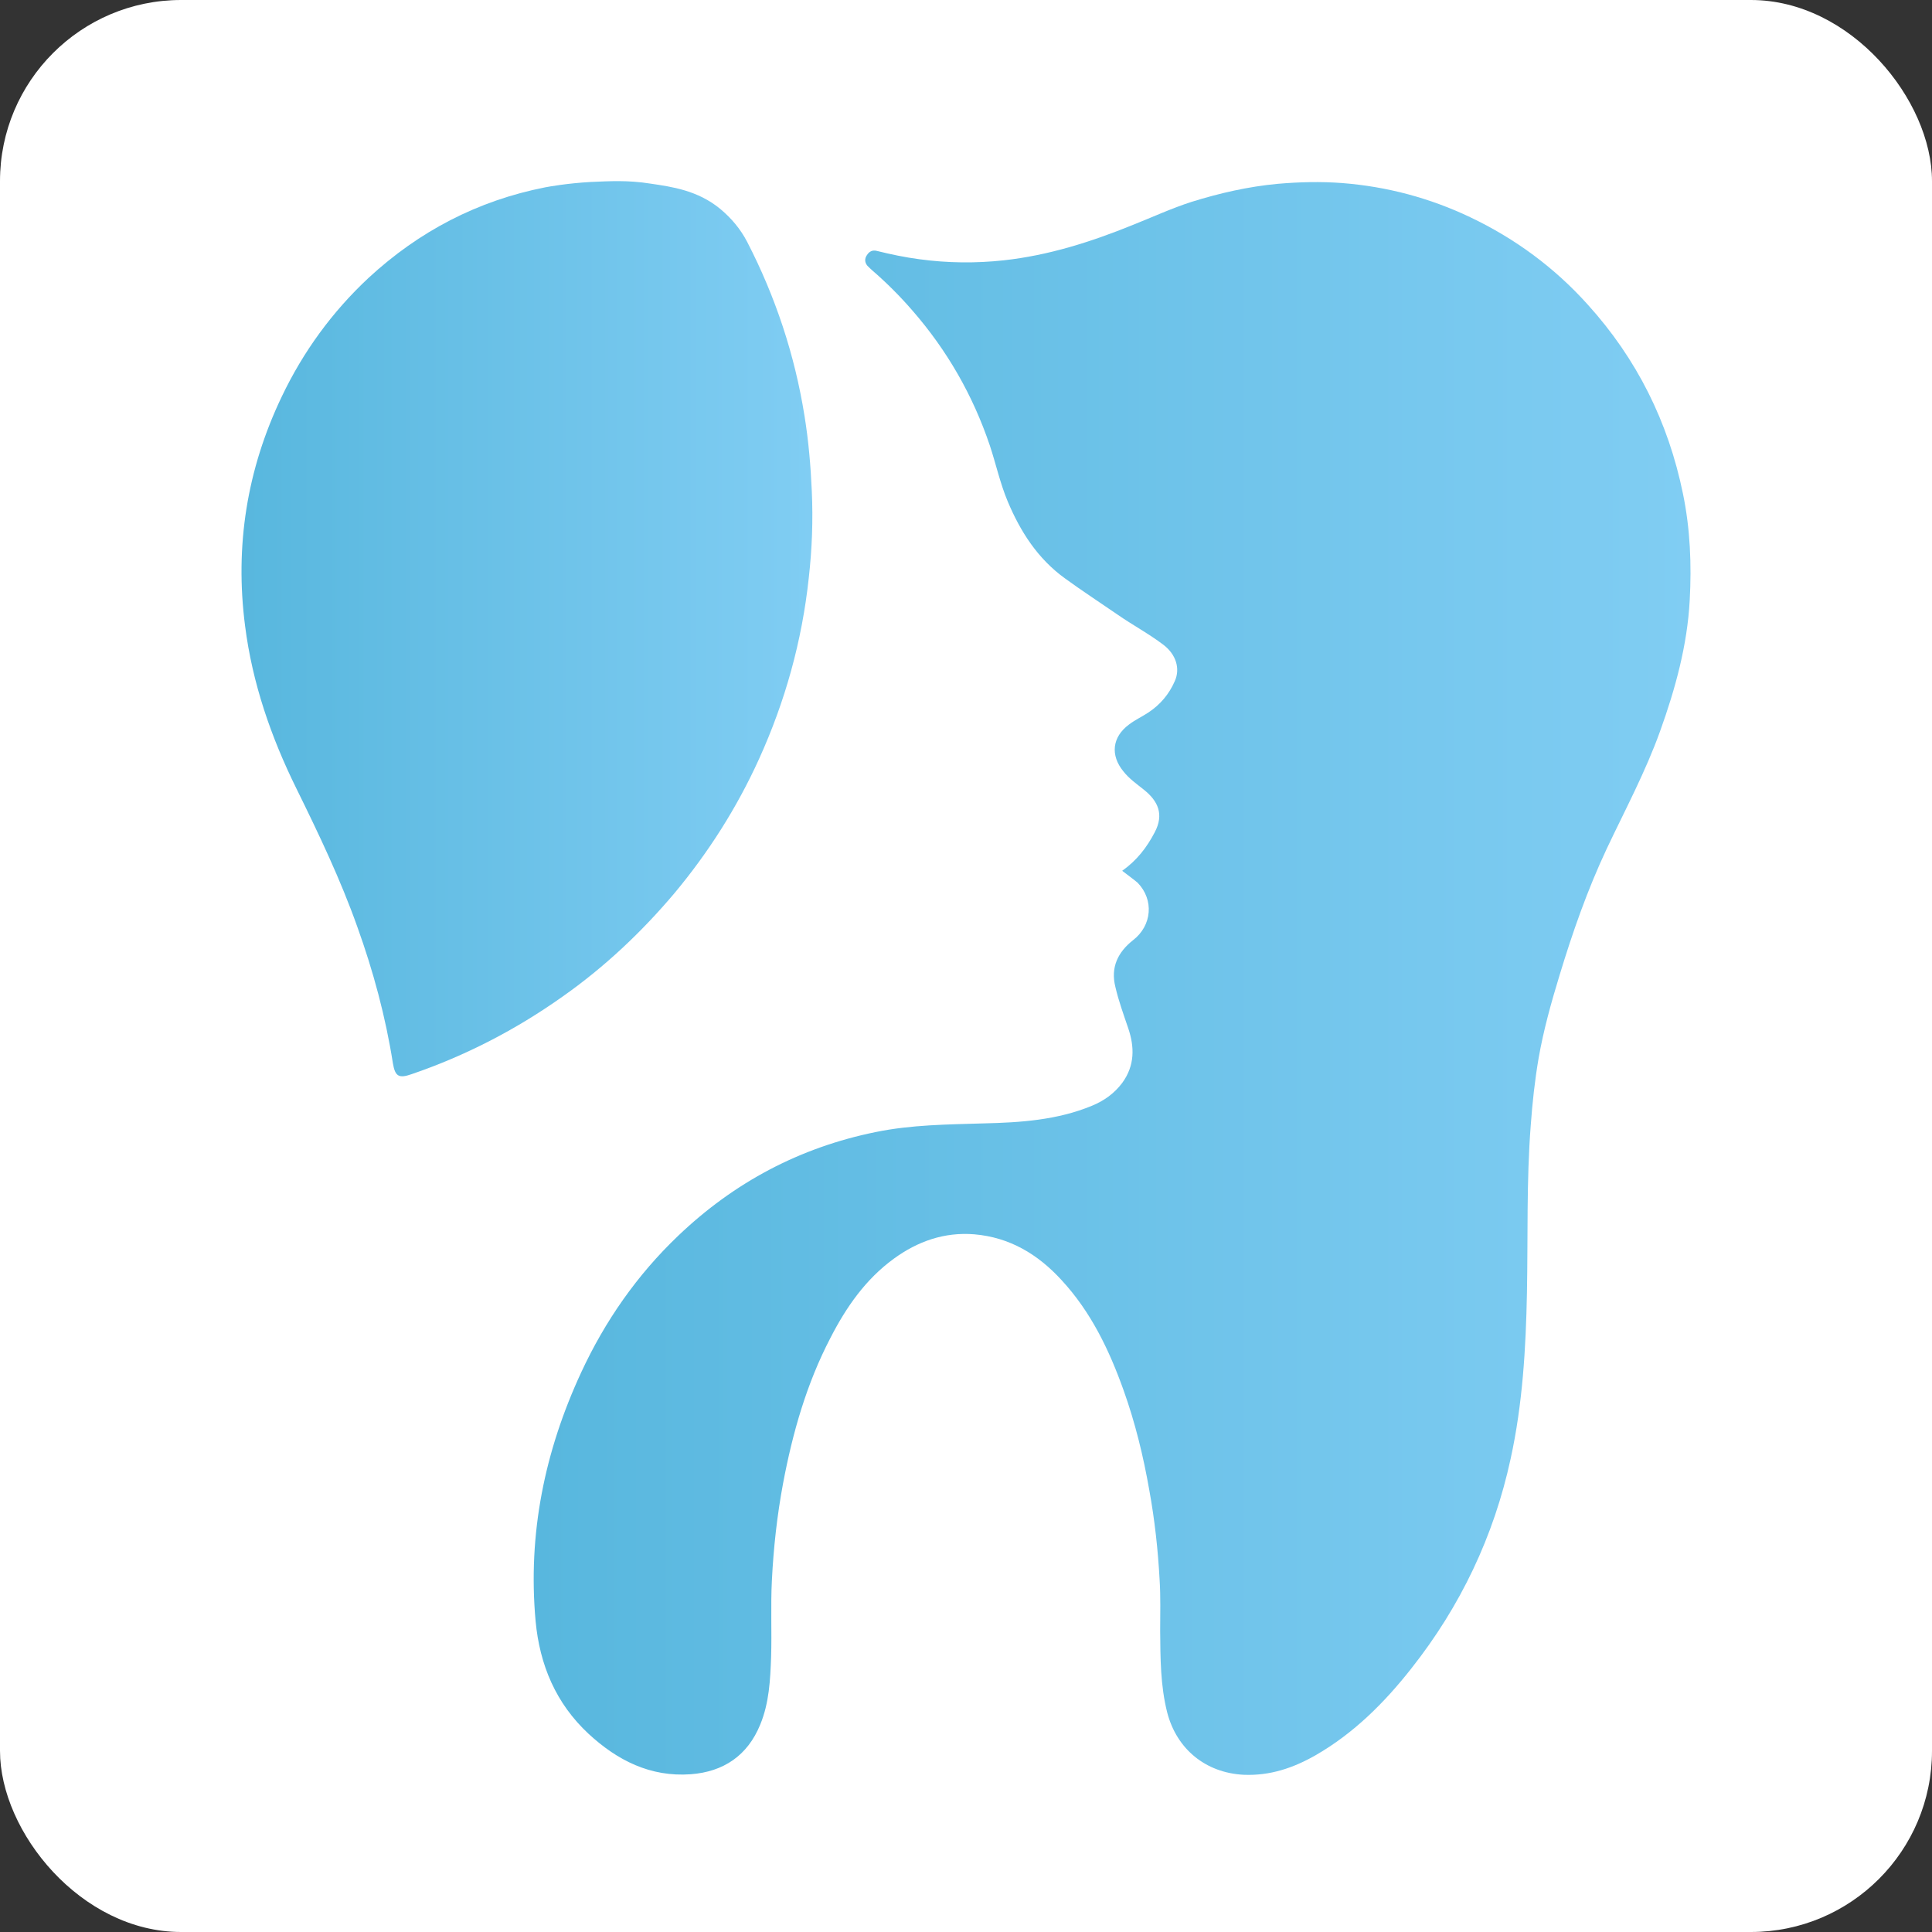
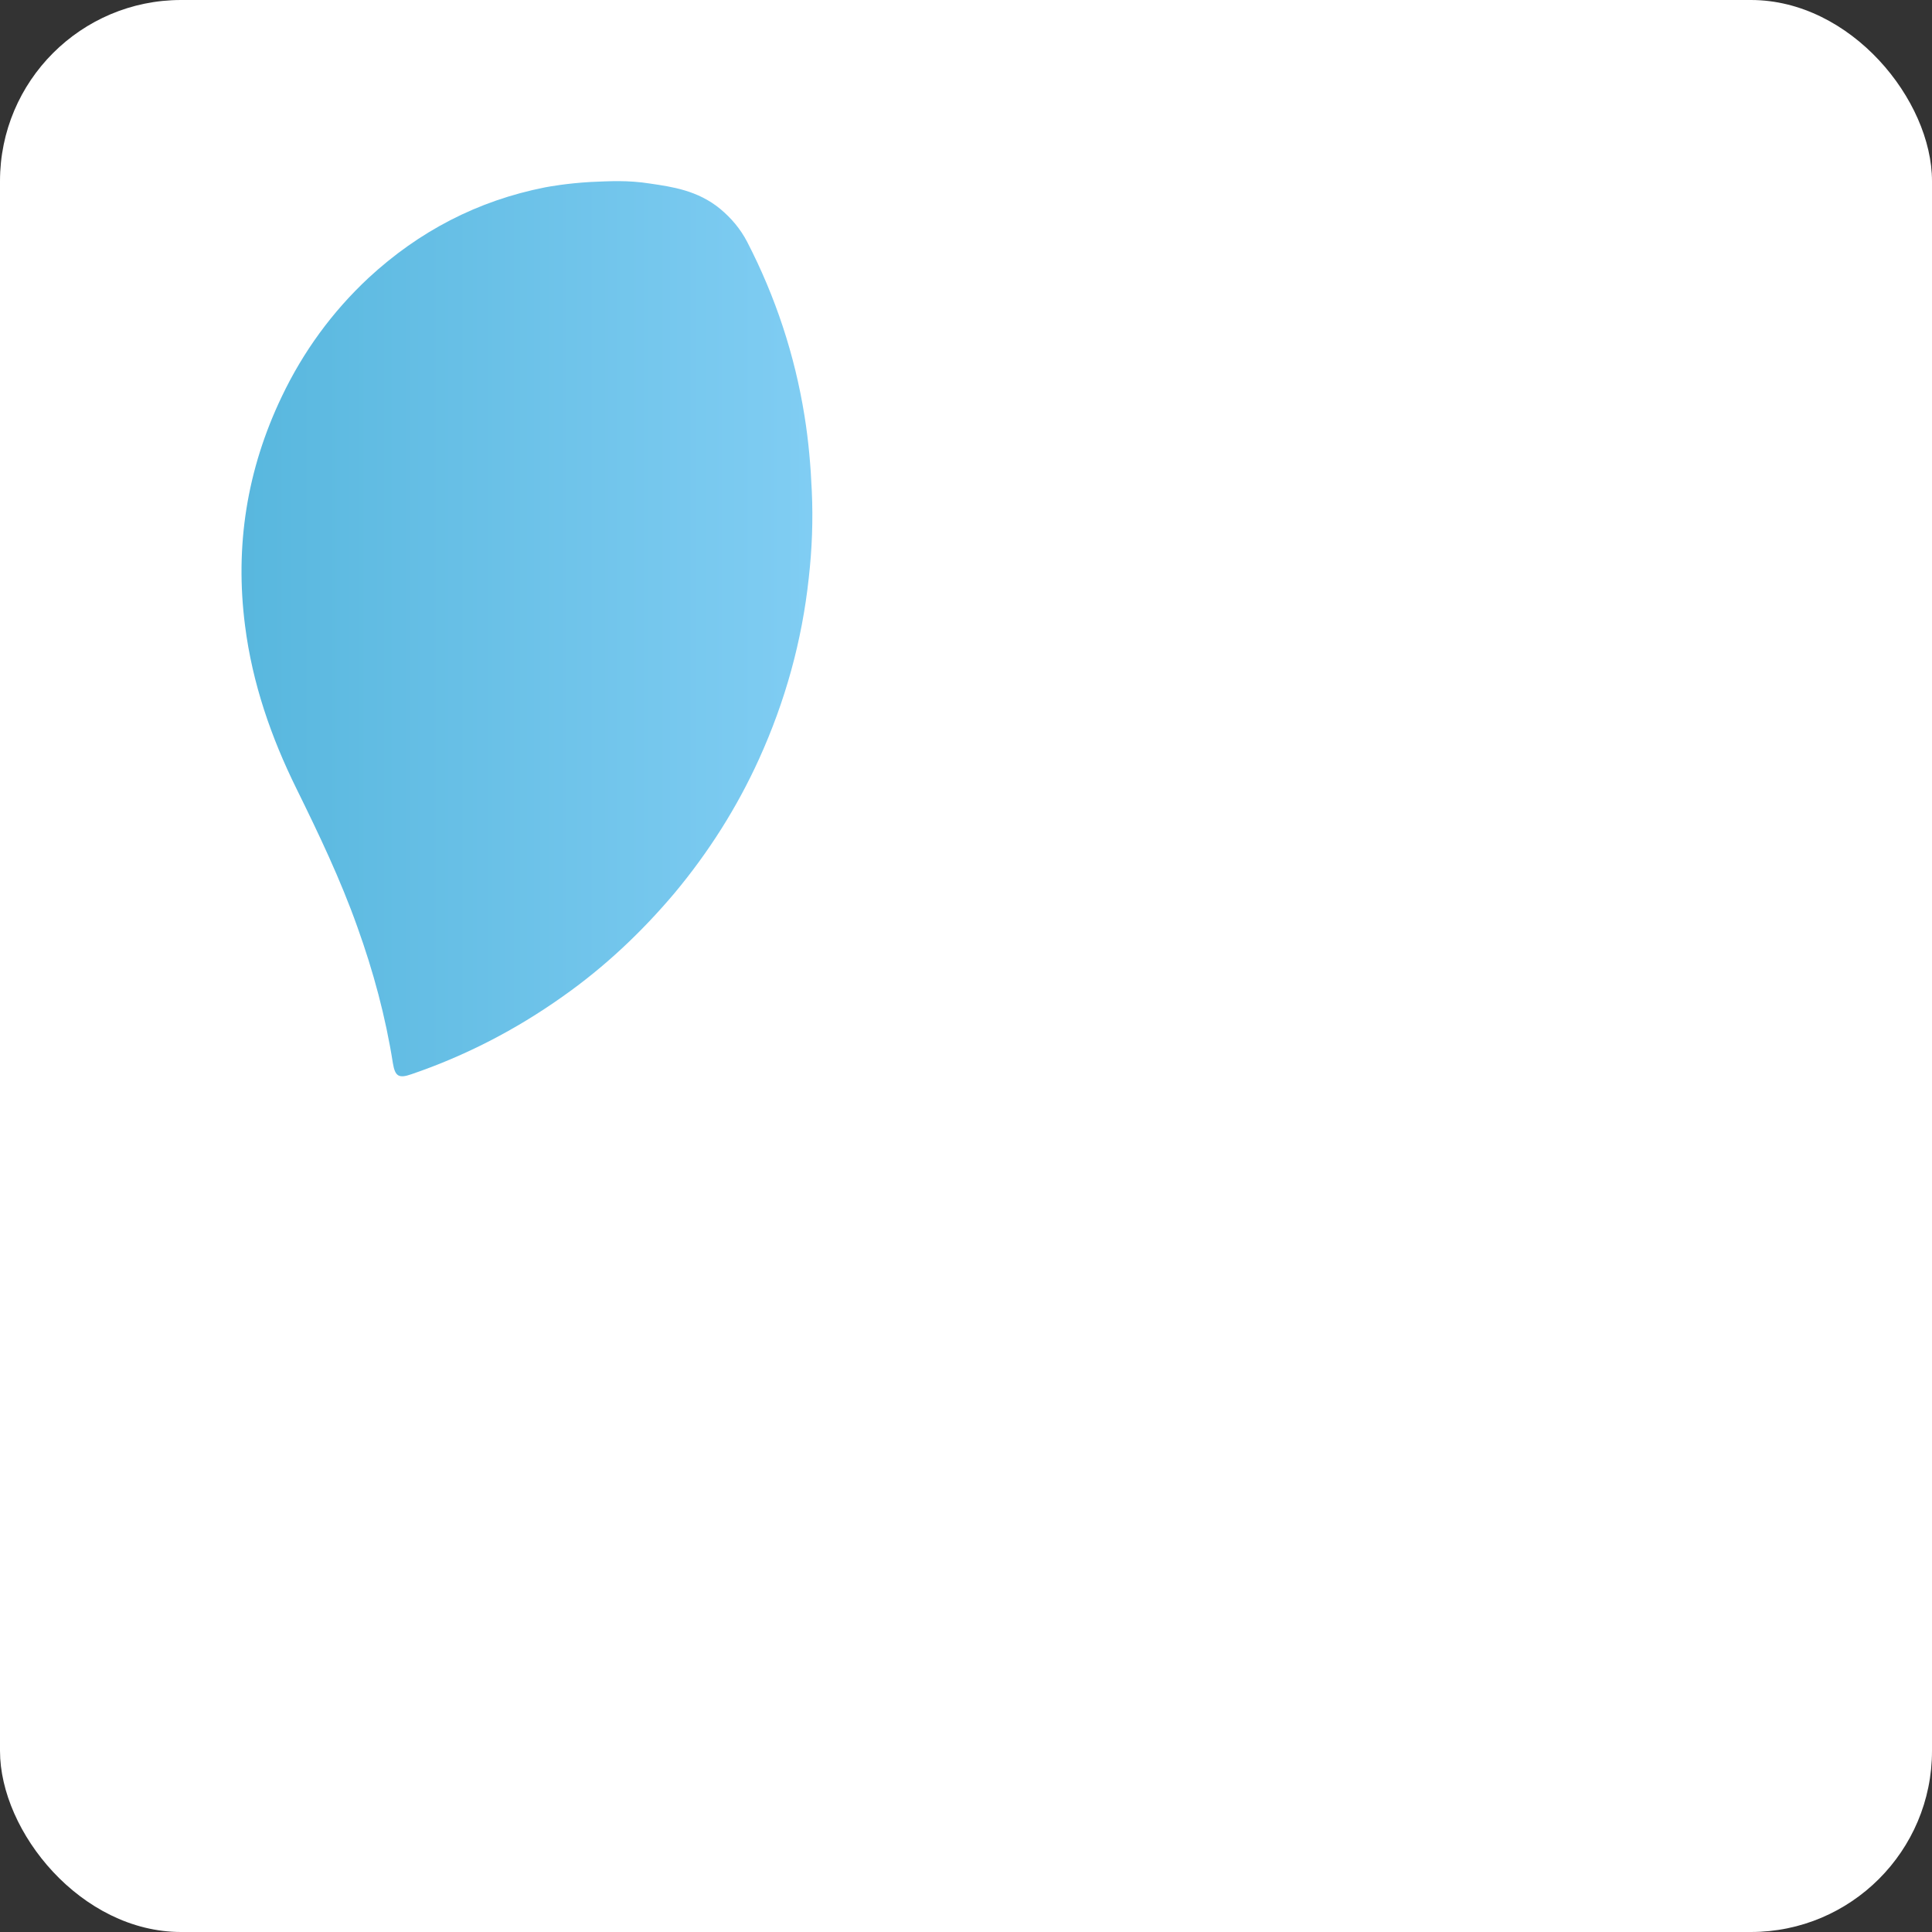
<svg xmlns="http://www.w3.org/2000/svg" width="32" height="32" viewBox="0 0 32 32" fill="none">
  <rect x="0" y="0" width="32" height="32" fill="#333333" stroke="none" />
  <g clip-path="url(#clip0_29_20)">
    <rect width="32" height="32" rx="3" fill="white" />
    <path d="M10.772 3.041C11.132 3.094 11.554 3.153 11.927 3.458C12.111 3.611 12.264 3.791 12.376 4.007C12.844 4.914 13.163 5.876 13.325 6.887C13.392 7.301 13.428 7.718 13.446 8.136C13.468 8.617 13.45 9.093 13.396 9.57C13.284 10.617 13.005 11.619 12.57 12.576C12.206 13.376 11.738 14.113 11.177 14.787C10.628 15.438 10.013 16.018 9.316 16.508C8.543 17.056 7.707 17.488 6.813 17.793C6.607 17.865 6.544 17.829 6.508 17.613C6.386 16.84 6.184 16.09 5.919 15.353C5.64 14.567 5.281 13.816 4.912 13.066C4.49 12.212 4.18 11.318 4.059 10.365C3.888 9.04 4.09 7.777 4.665 6.573C5.02 5.827 5.501 5.166 6.103 4.604C6.939 3.831 7.91 3.324 9.029 3.103C9.1 3.09 9.393 3.036 9.784 3.014C10.103 3 10.399 2.982 10.772 3.041Z" fill="url(#paint0_linear_29_20)" />
-     <path d="M18.587 14.423C18.829 14.252 18.995 14.037 19.126 13.785C19.283 13.488 19.18 13.268 18.951 13.084C18.829 12.985 18.703 12.9 18.605 12.774C18.389 12.509 18.42 12.208 18.699 12.001C18.798 11.925 18.915 11.871 19.018 11.803C19.216 11.673 19.364 11.498 19.458 11.282C19.553 11.071 19.476 10.837 19.27 10.68C19.027 10.495 18.757 10.352 18.506 10.177C18.218 9.979 17.922 9.786 17.638 9.579C17.189 9.255 16.901 8.806 16.69 8.303C16.564 8.002 16.497 7.687 16.394 7.377C16.115 6.55 15.688 5.804 15.113 5.144C14.906 4.905 14.686 4.685 14.448 4.479C14.421 4.456 14.394 4.429 14.367 4.402C14.322 4.348 14.318 4.285 14.358 4.227C14.394 4.168 14.448 4.137 14.52 4.155C14.754 4.213 14.992 4.263 15.23 4.294C15.693 4.357 16.16 4.362 16.623 4.312C17.364 4.231 18.07 4.007 18.757 3.728C19.085 3.598 19.404 3.45 19.741 3.342C20.204 3.198 20.676 3.09 21.161 3.045C21.516 3.014 21.876 3.005 22.231 3.032C22.972 3.09 23.682 3.279 24.352 3.598C25.098 3.953 25.749 4.434 26.298 5.045C27.111 5.943 27.632 6.99 27.875 8.177C27.996 8.761 28.019 9.354 27.987 9.943C27.947 10.689 27.749 11.408 27.497 12.109C27.255 12.783 26.918 13.412 26.612 14.059C26.293 14.738 26.046 15.443 25.83 16.157C25.691 16.611 25.565 17.065 25.484 17.528C25.421 17.896 25.381 18.265 25.354 18.638C25.282 19.564 25.309 20.489 25.291 21.415C25.273 22.336 25.219 23.257 25.021 24.161C24.743 25.446 24.19 26.605 23.377 27.634C22.932 28.2 22.424 28.708 21.791 29.072C21.422 29.283 21.036 29.414 20.6 29.396C19.971 29.364 19.49 28.973 19.332 28.362C19.22 27.917 19.22 27.468 19.216 27.014C19.216 26.731 19.225 26.452 19.207 26.169C19.18 25.671 19.126 25.176 19.036 24.682C18.937 24.116 18.802 23.563 18.609 23.024C18.371 22.359 18.07 21.73 17.584 21.204C17.194 20.777 16.726 20.494 16.137 20.444C15.639 20.404 15.198 20.561 14.803 20.849C14.336 21.19 14.017 21.649 13.756 22.157C13.36 22.916 13.127 23.734 12.97 24.57C12.871 25.1 12.812 25.634 12.785 26.174C12.763 26.596 12.785 27.023 12.772 27.445C12.758 27.827 12.74 28.205 12.592 28.564C12.381 29.081 11.981 29.346 11.442 29.387C10.772 29.436 10.224 29.157 9.748 28.717C9.208 28.214 8.939 27.58 8.871 26.848C8.741 25.405 9.02 24.039 9.626 22.732C10.022 21.878 10.552 21.118 11.23 20.471C12.156 19.586 13.244 19.006 14.506 18.75C15.095 18.629 15.693 18.625 16.29 18.607C16.897 18.593 17.513 18.553 18.088 18.314C18.285 18.233 18.456 18.112 18.587 17.937C18.798 17.649 18.793 17.339 18.685 17.025C18.609 16.8 18.528 16.58 18.474 16.346C18.393 16.023 18.515 15.771 18.766 15.573C19.081 15.331 19.117 14.904 18.843 14.621C18.78 14.567 18.685 14.499 18.587 14.423Z" fill="url(#paint1_linear_29_20)" />
  </g>
  <defs>
    <linearGradient id="paint0_linear_29_20" x1="4.001" y1="10.415" x2="13.456" y2="10.415" gradientUnits="userSpaceOnUse">
      <stop stop-color="#58B7DE" />
      <stop offset="1" stop-color="#80CDF3" />
    </linearGradient>
    <linearGradient id="paint1_linear_29_20" x1="8.855" y1="16.224" x2="28.015" y2="16.224" gradientUnits="userSpaceOnUse">
      <stop stop-color="#58B7DE" />
      <stop offset="1" stop-color="#80CDF3" />
    </linearGradient>
    <clipPath id="clip0_29_20">
      <rect width="32" height="32" fill="white" />
    </clipPath>
  </defs>
</svg>